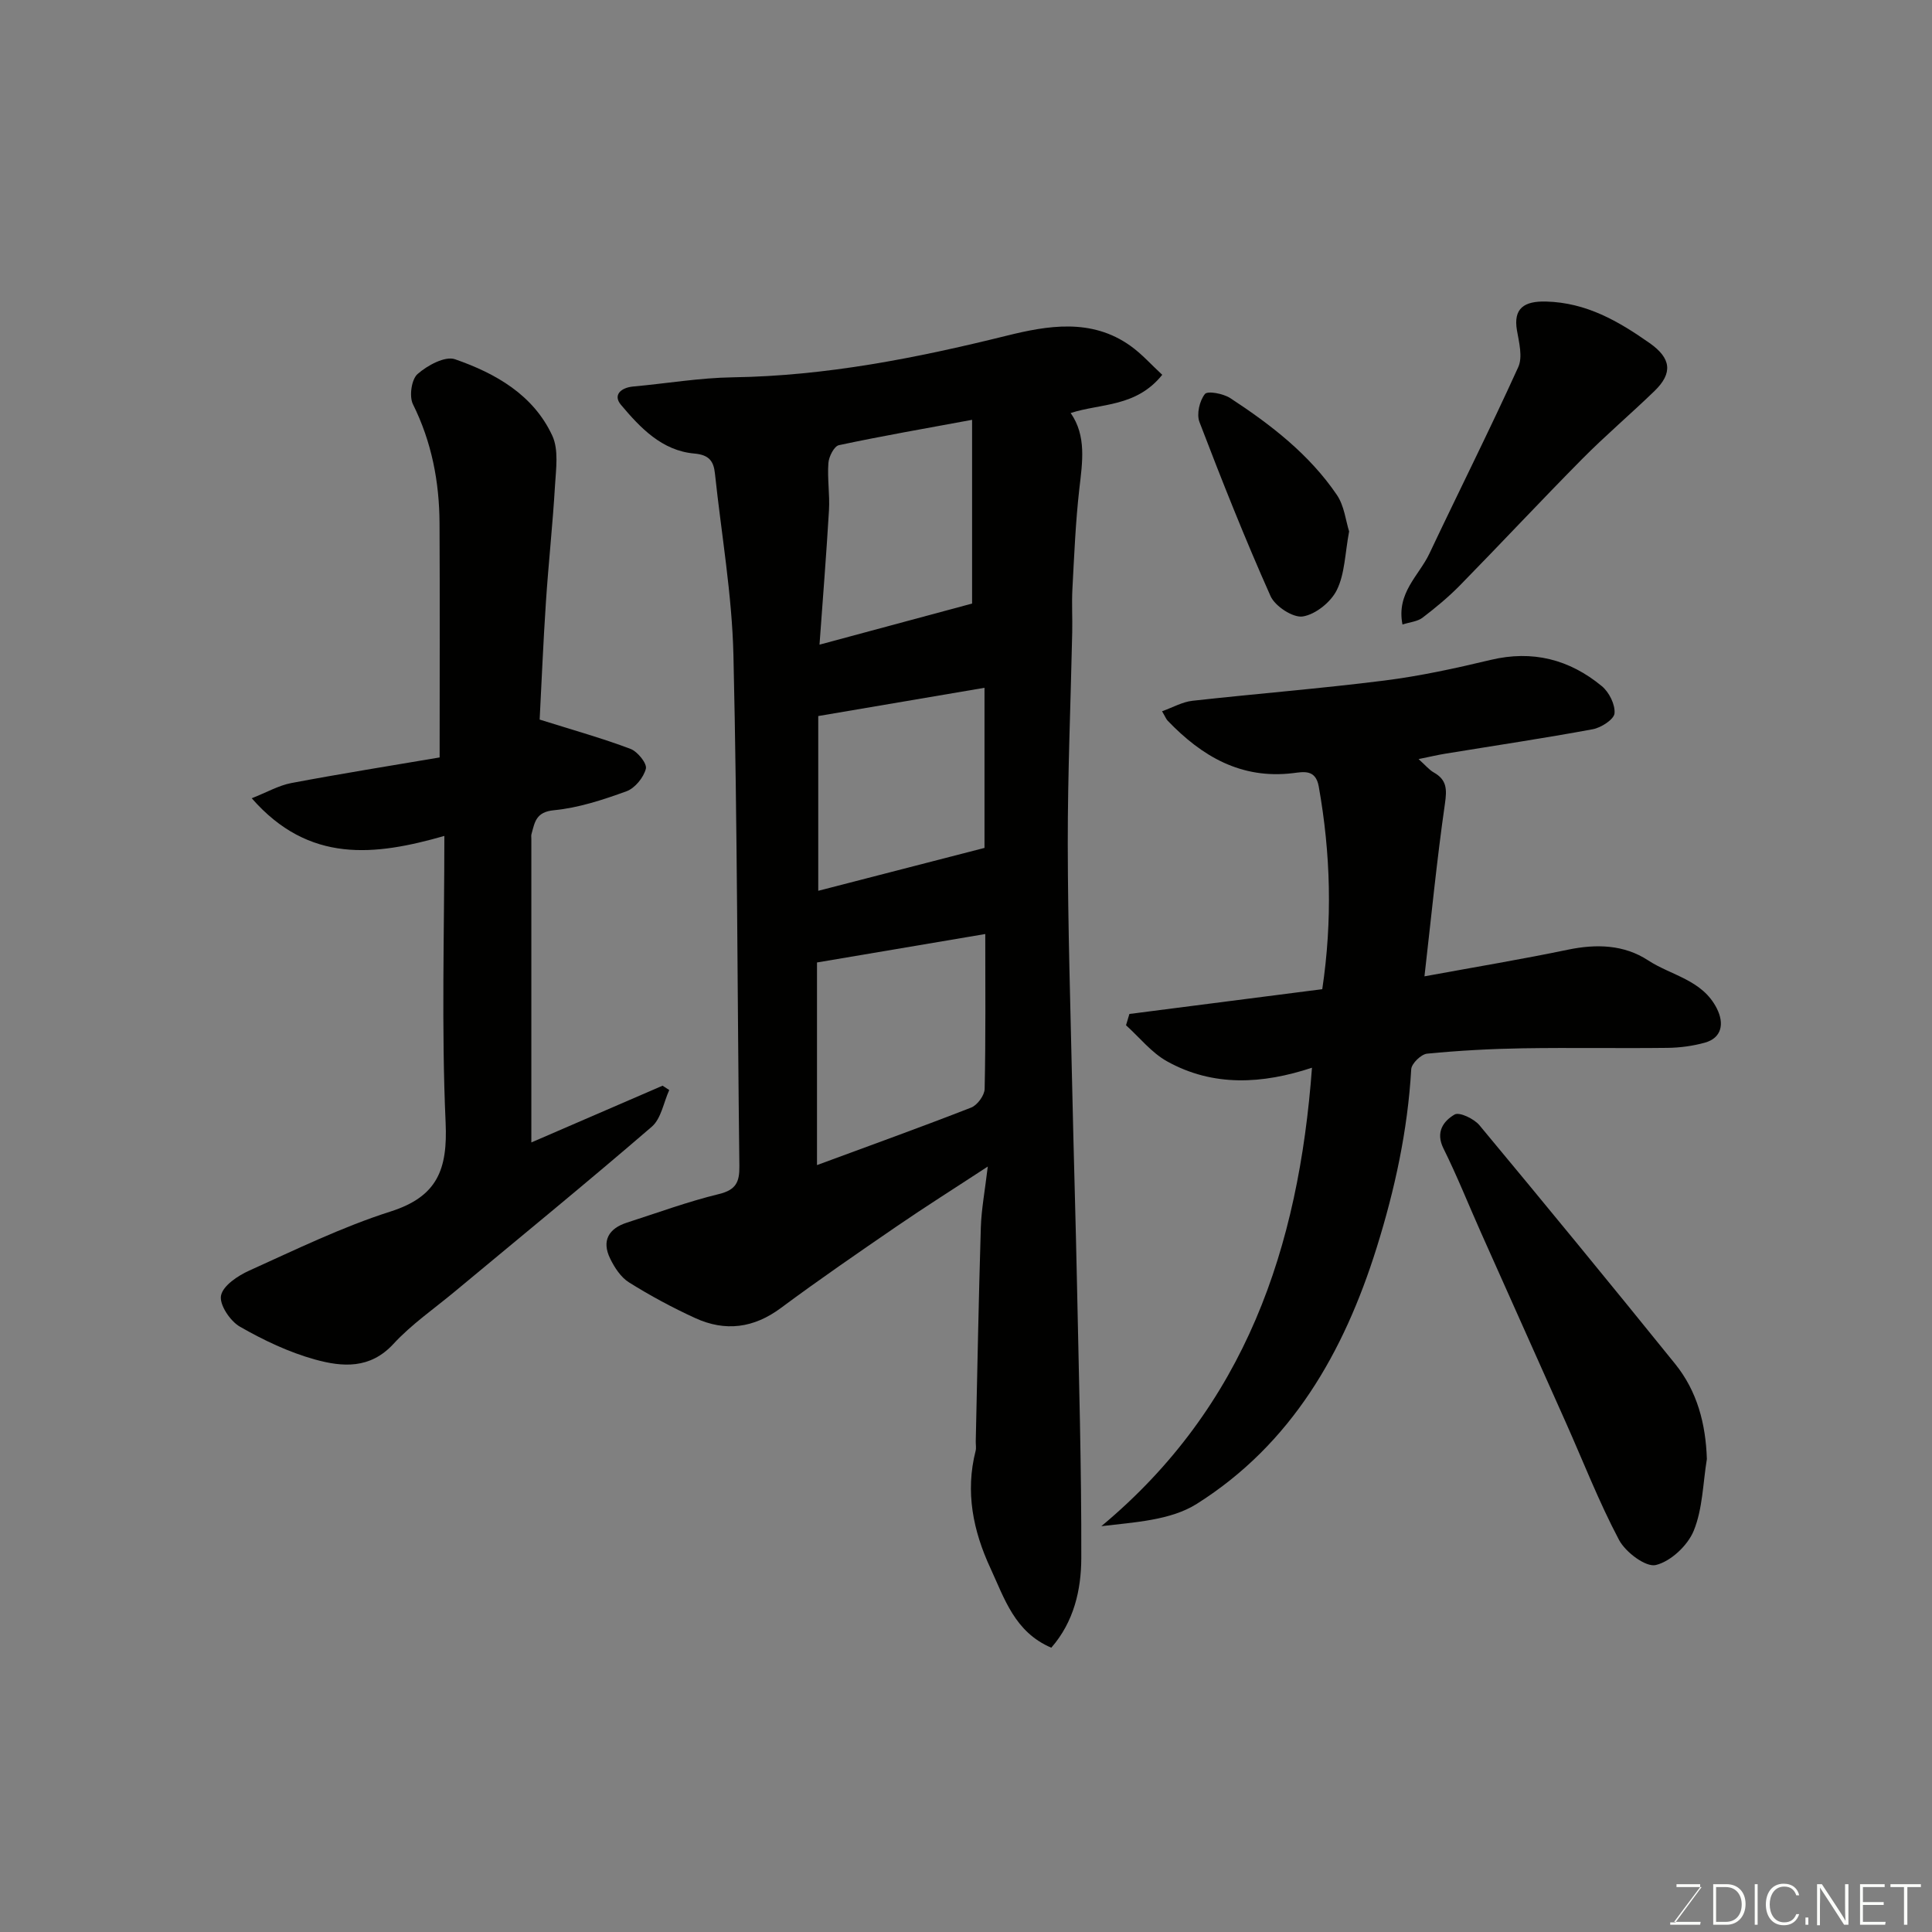
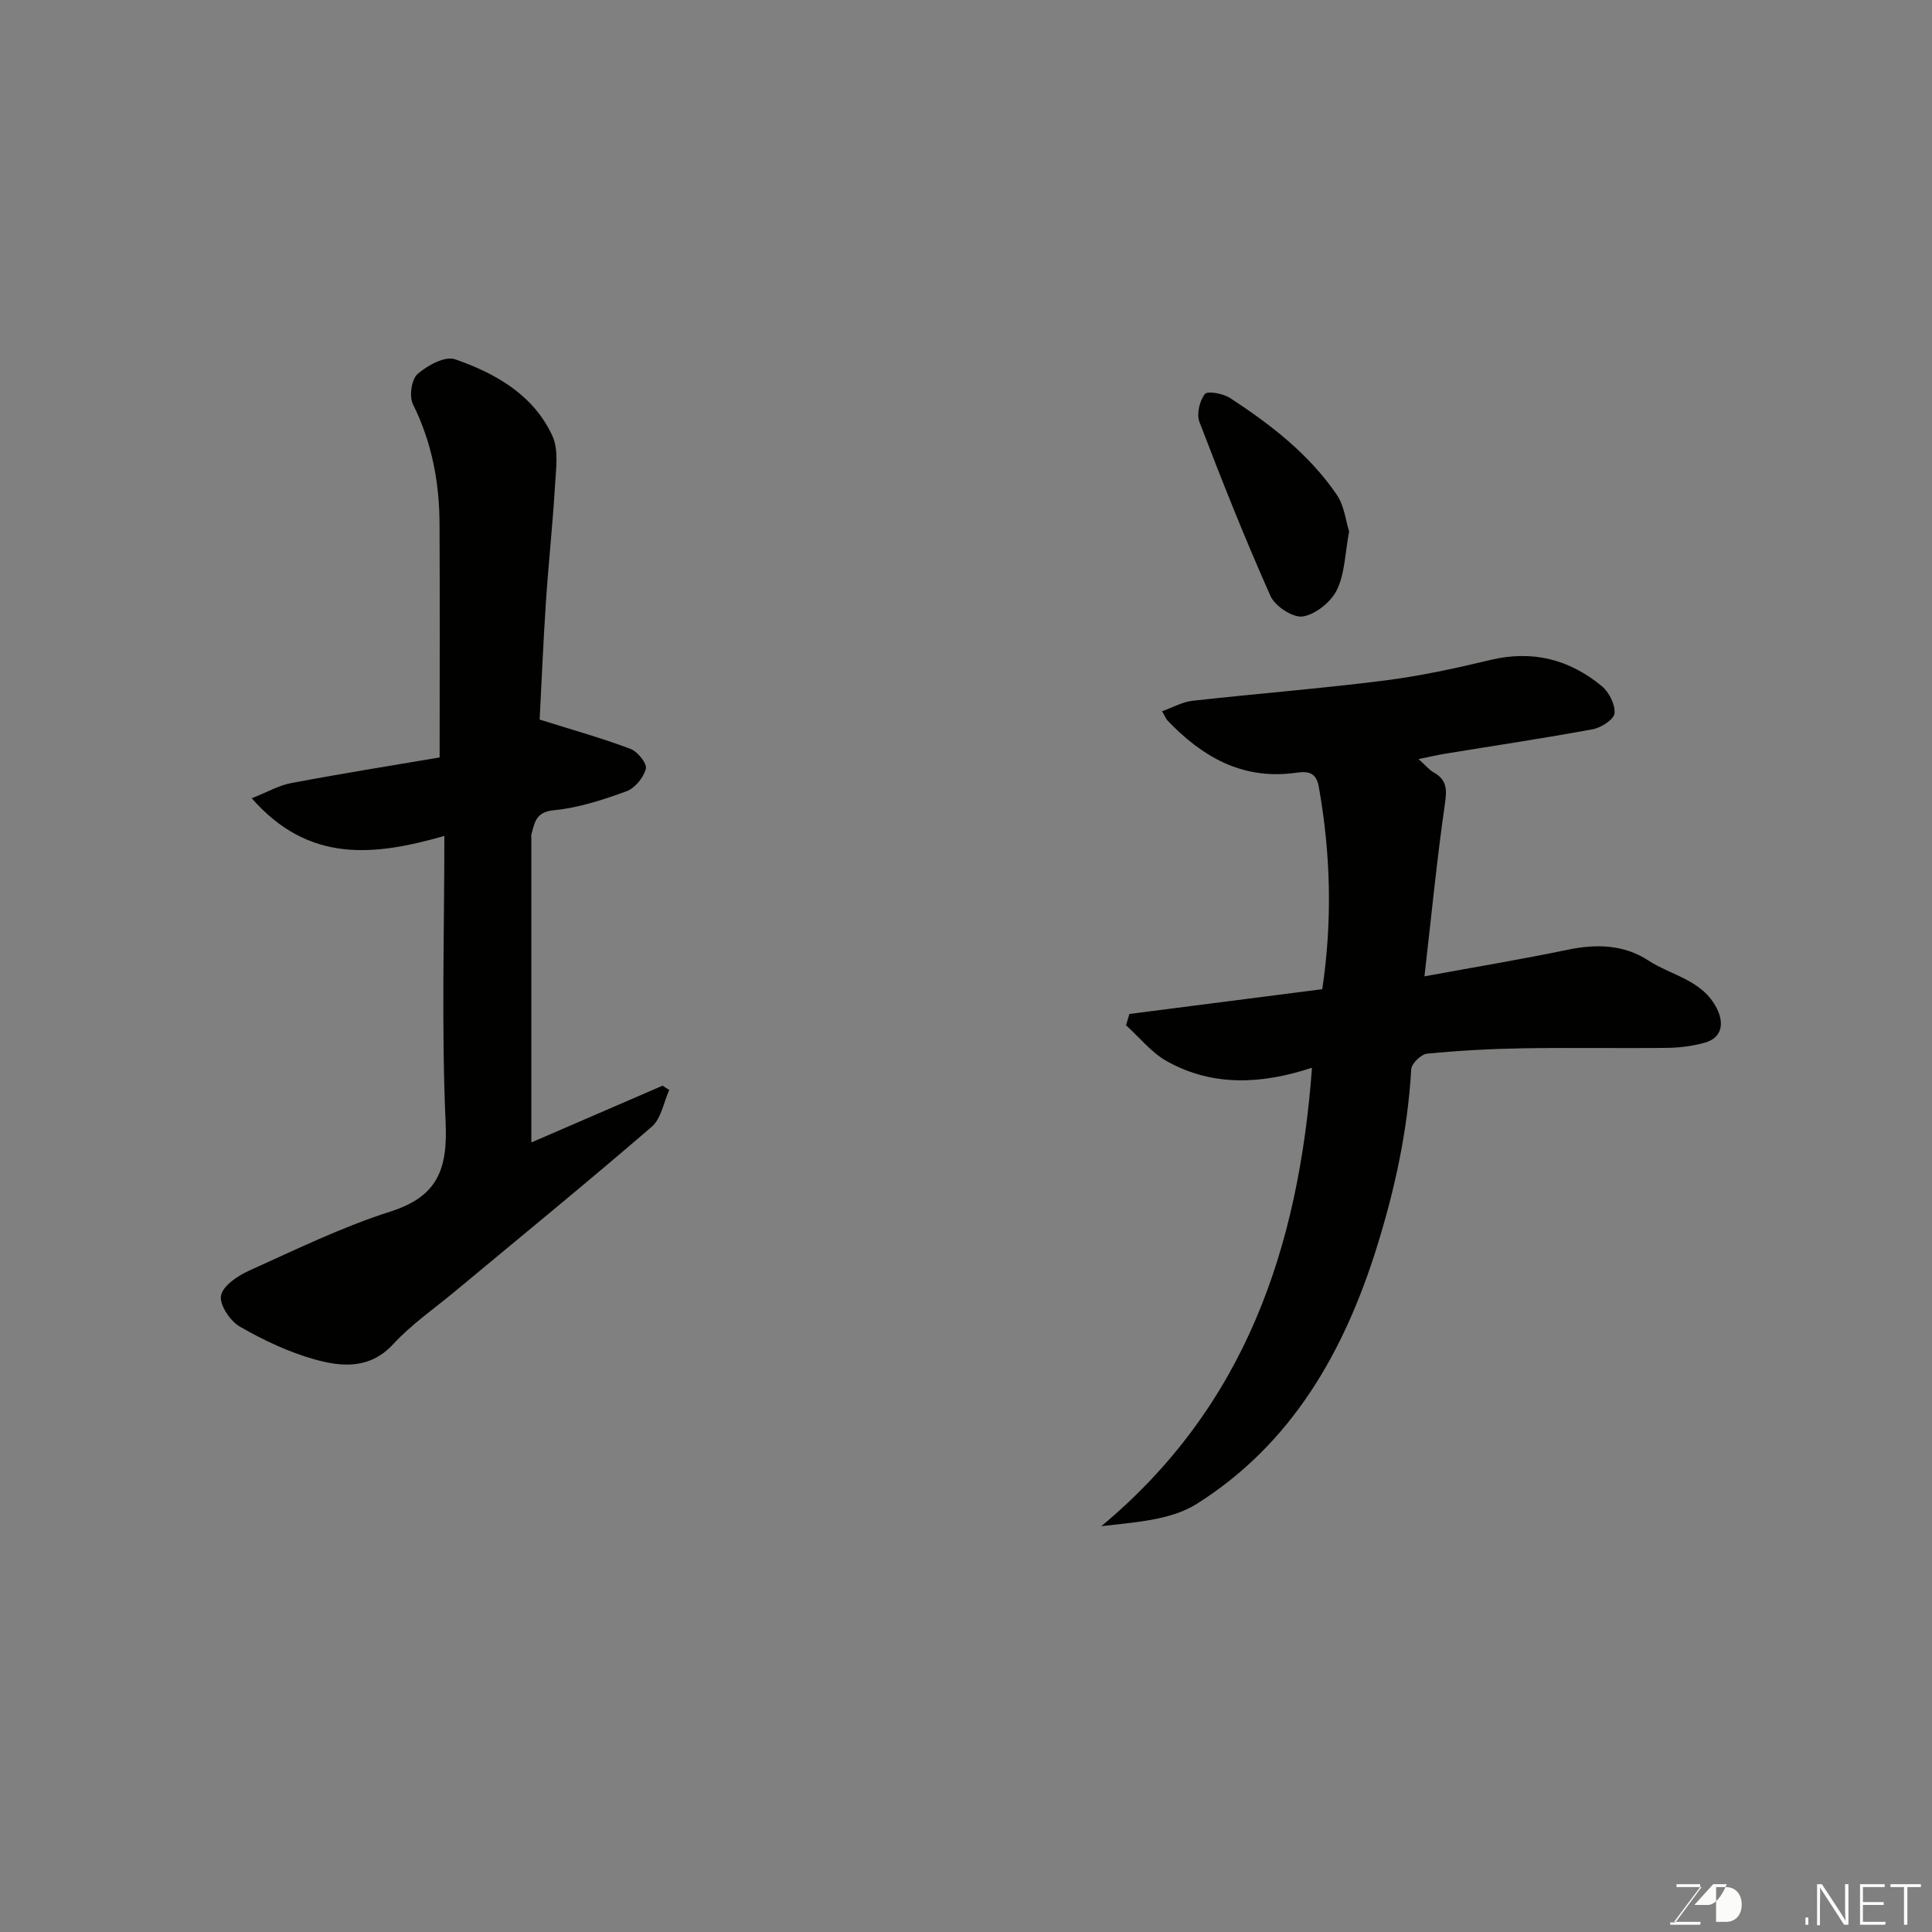
<svg xmlns="http://www.w3.org/2000/svg" enable-background="new 0 0 400 400" viewBox="0 0 400 400">
  <rect x="0" y="0" width="400" height="400" fill="#808080" stroke="none" />
-   <path d="m240.63 77.6c-5.42 6.74-12.68 5.88-18.96 7.91 3.31 4.75 2.43 10.18 1.79 15.73-.78 6.87-1.06 13.81-1.43 20.72-.16 2.99.03 6-.04 8.99-.31 14.6-.94 29.19-.92 43.79.02 17.09.57 34.19.94 51.28.29 13.43.71 26.86.98 40.29.38 18.76.93 37.52.88 56.28-.02 6.59-1.53 13.19-6.21 18.55-7.58-3.23-9.69-10.18-12.6-16.46-3.59-7.74-5.24-15.78-3.07-24.29.16-.63.01-1.33.03-1.99.33-14.76.6-29.53 1.05-44.28.12-3.75.83-7.48 1.44-12.6-6.96 4.56-12.95 8.33-18.78 12.33-8.08 5.54-16.16 11.09-24.02 16.93-5.65 4.21-11.54 4.97-17.78 2.11-4.72-2.16-9.32-4.64-13.71-7.39-1.69-1.06-3.01-3.09-3.91-4.96-1.78-3.67-.28-6.2 3.49-7.41 6.34-2.04 12.61-4.35 19.07-5.92 3.55-.87 4.25-2.52 4.21-5.79-.43-35.25-.41-70.51-1.23-105.75-.29-12.57-2.5-25.1-3.83-37.64-.27-2.56-1.21-3.86-4.27-4.13-6.7-.59-11.18-5.32-15.19-10.09-1.71-2.03 0-3.56 2.56-3.79 6.87-.62 13.72-1.8 20.59-1.9 19.3-.29 37.99-3.98 56.64-8.6 8.53-2.12 17.61-3.69 25.69 2.08 2.38 1.69 4.38 3.97 6.59 6zm-71.48 163.62c11.01-4.07 21.52-7.85 31.92-11.91 1.28-.5 2.76-2.52 2.79-3.86.23-10.62.13-21.24.13-32.07-11.79 1.99-23.27 3.93-34.84 5.89zm34.68-65.67c0-10.47 0-21.76 0-33.15-11.67 1.98-23.19 3.94-34.42 5.85v36.18c11.41-2.95 22.54-5.82 34.42-8.88zm-34.16-42.08c11.06-2.98 21.48-5.79 31.59-8.51 0-12.32 0-25.03 0-38.04-9.72 1.8-18.69 3.35-27.58 5.25-.98.21-2.08 2.37-2.17 3.7-.24 3.24.31 6.53.12 9.78-.55 9.33-1.3 18.64-1.96 27.82z" fill="#010100" />
  <path d="m293.7 157.16c1.46 1.31 2.19 2.23 3.15 2.77 2.71 1.53 2.74 3.48 2.31 6.45-1.68 11.66-2.82 23.39-4.24 35.76 10.92-2 20.36-3.57 29.72-5.52 5.89-1.22 11.6-1.05 16.58 2.21 4.81 3.15 11.22 4.02 14.22 9.94 1.62 3.2 1 6.13-2.46 7.1-2.49.69-5.15 1.05-7.74 1.08-10 .12-20-.07-29.99.09-6.6.11-13.22.47-19.79 1.11-1.23.12-3.21 2.04-3.28 3.22-.73 12.65-3.38 24.86-7.15 36.93-6.79 21.7-17.64 40.69-37.25 53.06-5.4 3.4-12.7 3.78-19.76 4.62 29.83-24.83 40.87-57.72 43.61-94.92-10.2 3.37-20.41 4.02-30.02-1.33-3.21-1.79-5.67-4.93-8.48-7.46.23-.78.46-1.56.7-2.34 13.25-1.7 26.5-3.4 39.93-5.13 2.12-14.19 1.75-28.08-.73-41.98-.65-3.63-3.22-3-5.32-2.75-10.76 1.3-18.87-3.48-25.95-10.85-.32-.33-.49-.81-1.17-1.96 2.24-.8 4.21-1.94 6.29-2.17 13.21-1.47 26.48-2.52 39.66-4.18 7.42-.93 14.79-2.54 22.07-4.28 8.69-2.08 16.32-.11 23.02 5.42 1.51 1.24 2.8 3.81 2.64 5.64-.11 1.25-2.76 2.97-4.5 3.29-10.1 1.87-20.26 3.38-30.4 5.04-1.65.26-3.3.66-5.67 1.14z" fill="#010100" />
  <path d="m111.73 148.98c7.09 2.23 13.05 3.89 18.81 6.07 1.46.55 3.46 3.03 3.18 4.11-.47 1.82-2.26 4.02-4 4.66-4.87 1.77-9.94 3.44-15.04 3.93-3.76.36-3.96 2.51-4.64 4.93-.09.31-.03.66-.03 1v62.85c8.69-3.76 17.93-7.75 27.17-11.75l1.38.9c-1.17 2.57-1.67 5.91-3.61 7.59-13.42 11.57-27.15 22.78-40.78 34.12-4.29 3.57-8.98 6.8-12.73 10.87-4.84 5.25-10.6 4.76-16.19 3.22-5.43-1.5-10.7-4.01-15.6-6.82-2-1.15-4.27-4.55-3.89-6.43.41-2.06 3.48-4.1 5.83-5.16 9.64-4.35 19.23-9.04 29.27-12.24 9.77-3.11 11.83-8.79 11.4-18.43-.88-19.6-.26-39.27-.26-59.33-14.33 4.09-28 5.79-39.88-7.8 3.11-1.22 5.57-2.65 8.2-3.15 10.4-1.96 20.85-3.63 30.7-5.3 0-16.35.06-32.41-.02-48.47-.04-8.6-1.62-16.84-5.51-24.67-.8-1.62-.3-5.14.96-6.24 2.02-1.78 5.69-3.78 7.76-3.06 8.38 2.91 16.22 7.36 20.14 15.83 1.34 2.9.77 6.84.56 10.28-.47 8.04-1.35 16.06-1.88 24.11-.57 8.55-.92 17.14-1.3 24.38z" fill="#010100" />
-   <path d="m353.39 302.07c-.82 4.99-.86 10.29-2.72 14.85-1.25 3.06-4.75 6.35-7.84 7.1-2.08.51-6.29-2.66-7.63-5.2-4.18-7.89-7.42-16.27-11.07-24.44-5.83-13.08-11.7-26.15-17.53-39.23-2.58-5.79-4.93-11.7-7.75-17.38-1.69-3.41.02-5.68 2.31-7.02.99-.58 4.04.88 5.16 2.24 13.62 16.37 27.12 32.83 40.5 49.39 4.57 5.66 6.33 12.39 6.57 19.69z" fill="#010100" />
-   <path d="m290.37 129.3c-1.31-6.54 3.41-10.12 5.56-14.66 6.1-12.9 12.51-25.65 18.41-38.64.94-2.07.17-5.09-.27-7.59-.79-4.57 1.48-6.1 6.04-5.98 8.37.23 14.95 4.06 21.41 8.59 4.49 3.15 4.86 6.22 1.03 9.93-4.93 4.77-10.17 9.22-14.99 14.09-8.51 8.6-16.77 17.45-25.24 26.1-2.41 2.46-5.09 4.68-7.83 6.77-1.03.77-2.57.89-4.12 1.39z" fill="#010100" />
  <path d="m279.32 110.02c-.86 4.59-.88 8.76-2.54 12.13-1.22 2.49-4.39 5.05-7.04 5.48-2.02.33-5.75-2.11-6.69-4.22-5.29-11.85-10.08-23.93-14.72-36.05-.62-1.63.02-4.38 1.13-5.78.56-.71 3.82-.09 5.26.85 8.4 5.5 16.35 11.63 22.06 20.03 1.55 2.28 1.85 5.41 2.54 7.56z" fill="#010100" />
  <g fill="#fbfcfa">
    <path d="m346.9 398 5.4-7.3h-5.2v-.6h4.9v.6l-5.4 7.2h5.5l-.1.6h-6.2v-.5z" />
-     <path d="m354.7 390.1h2.8c2.3 0 3.9 1.6 3.9 4.1s-1.6 4.3-3.9 4.3h-2.8zm.6 7.8h2c2.2 0 3.3-1.6 3.3-3.6 0-1.8-1-3.6-3.3-3.6h-2z" />
-     <path d="m363.9 390.1v8.4h-.6v-8.4z" />
-     <path d="m372.5 396.3c-.4 1.3-1.4 2.3-3.2 2.3-2.4 0-3.7-1.9-3.7-4.3 0-2.3 1.2-4.3 3.7-4.3 1.8 0 2.9 1 3.2 2.4h-.6c-.4-1.1-1.1-1.8-2.5-1.8-2.1 0-3 1.9-3 3.7s.9 3.7 3 3.7c1.4 0 2.1-.7 2.5-1.7z" />
+     <path d="m354.7 390.1h2.8s-1.6 4.3-3.9 4.3h-2.8zm.6 7.8h2c2.2 0 3.3-1.6 3.3-3.6 0-1.8-1-3.6-3.3-3.6h-2z" />
    <path d="m373.8 398.5v-1.5h.6v1.5z" />
    <path d="m376.2 398.5v-8.4h1c1.3 2 4.4 6.6 4.9 7.6-.1-1.2-.1-2.4-.1-3.8v-3.8h.7v8.4h-.9c-1.2-1.9-4.4-6.8-5-7.7.1 1.1 0 2.3 0 3.9v3.9h-.6z" />
    <path d="m390 394.4h-4.3v3.5h4.7l-.1.6h-5.2v-8.4h5.1v.6h-4.5v3.1h4.3z" />
    <path d="m394.2 390.7h-2.8v-.6h6.3v.6h-2.8v7.8h-.7z" />
  </g>
</svg>